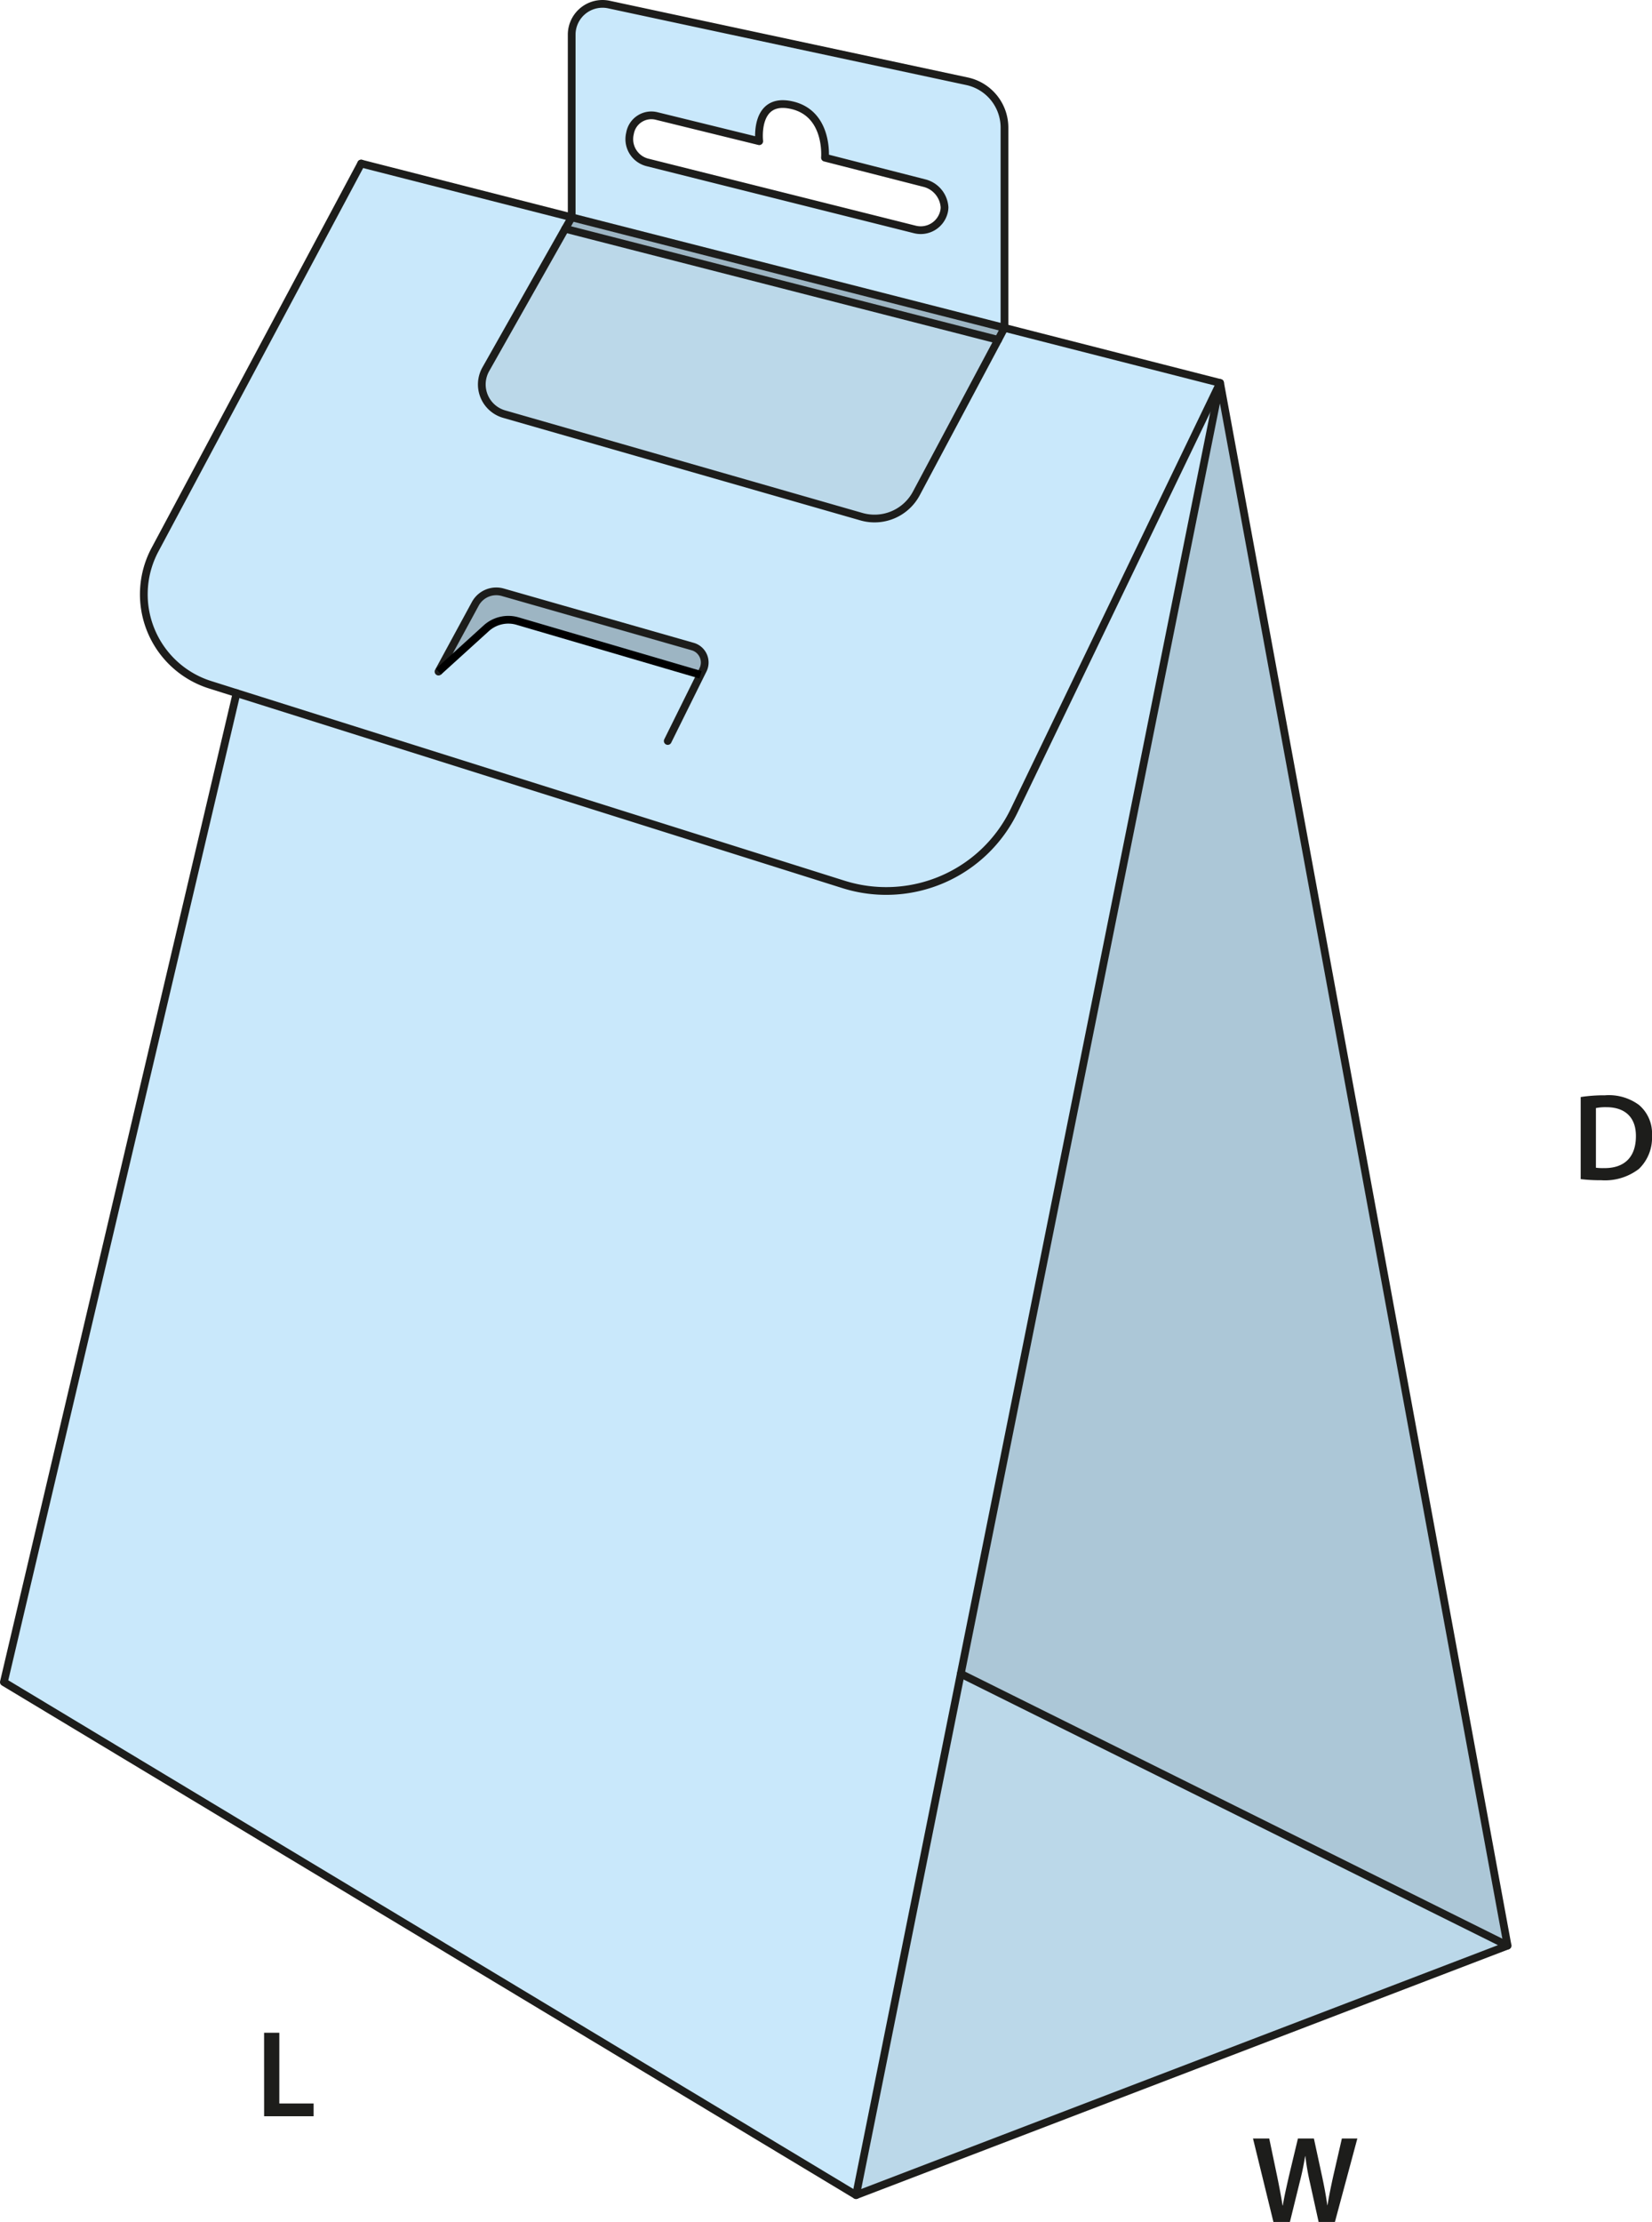
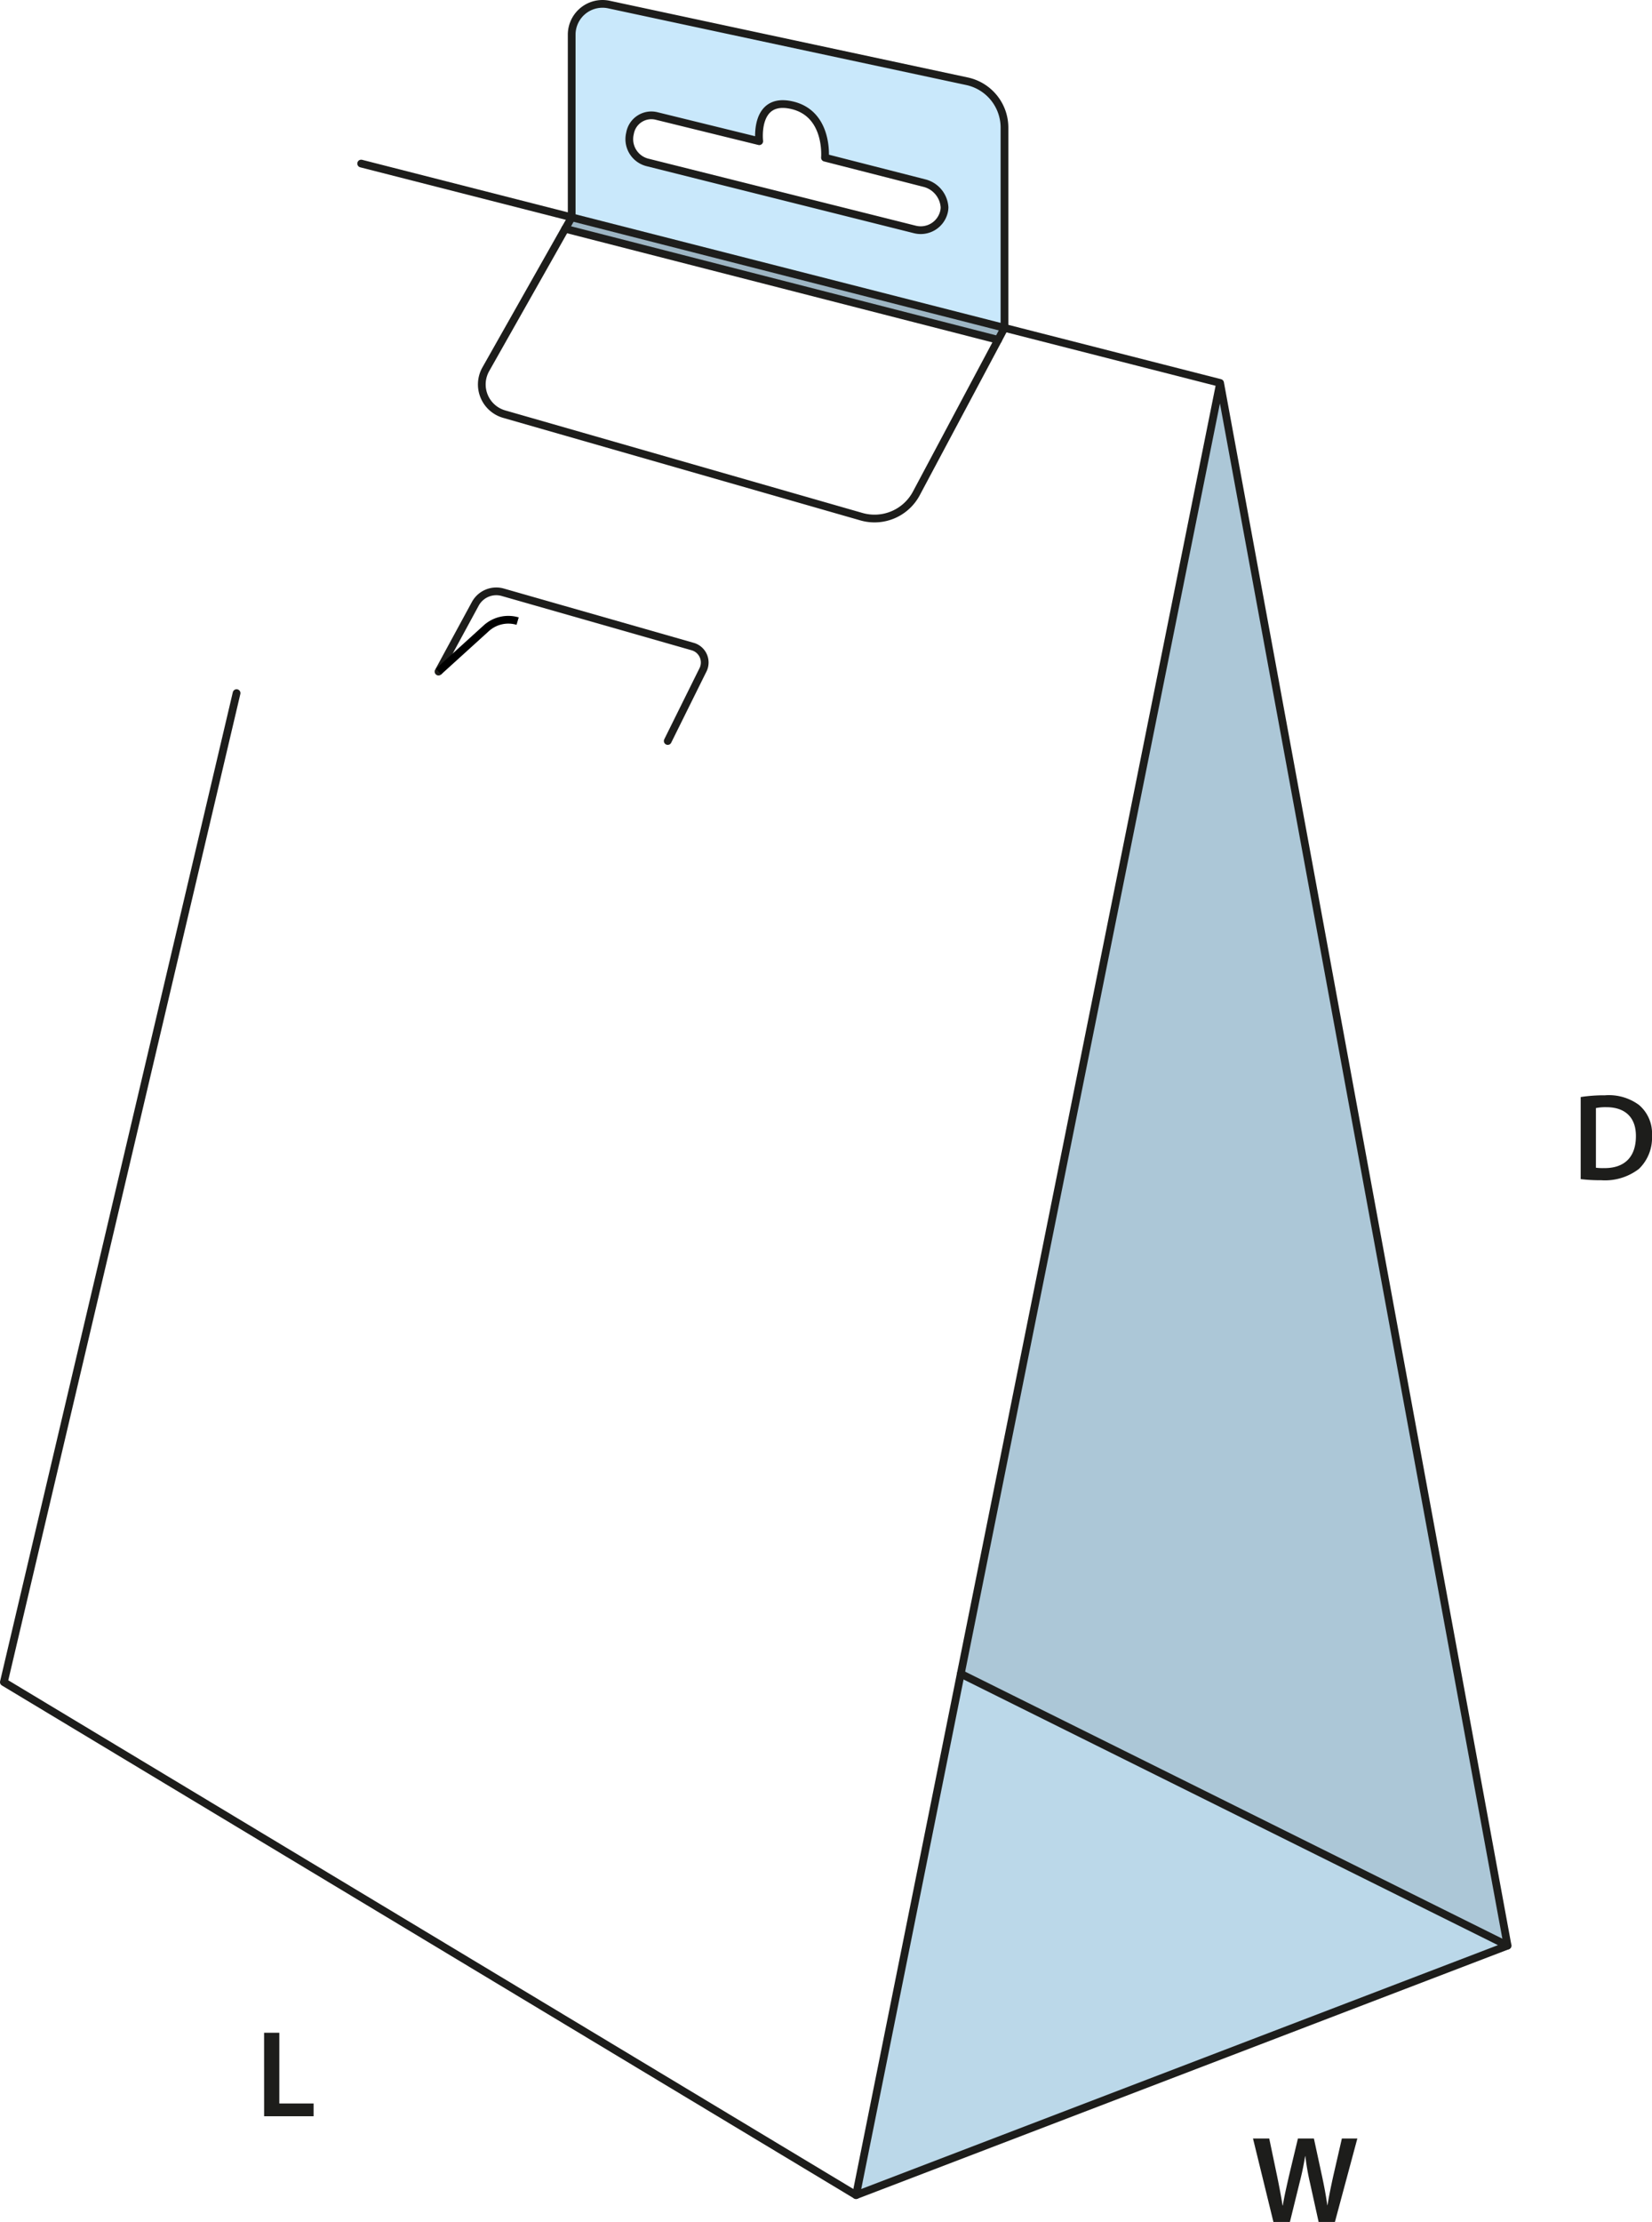
<svg xmlns="http://www.w3.org/2000/svg" id="Layer_1" data-name="Layer 1" viewBox="0 0 213.606 287.25">
  <defs>
    <style>.cls-1{fill:#c9e8fb;}.cls-2{fill:#9db5c3;}.cls-3{fill:#bbd8e9;}.cls-4{fill:#acc7d7;}.cls-5,.cls-6{fill:none;}.cls-5{stroke:#1d1d1b;stroke-linecap:round;stroke-linejoin:round;}.cls-6{stroke:#000;stroke-miterlimit:10;}.cls-7{fill:#1d1d1b;}</style>
  </defs>
  <path class="cls-1" d="M99.67,18.86s-.69-5.73,4.16-4.67,4.34,6.8,4.34,6.8L121,24.27a3.456,3.456,0,0,1,2.63,3.13,2.636,2.636,0,0,1-.08.62,3.094,3.094,0,0,1-3.75,2.25L85.21,21.6a3.1,3.1,0,0,1-2.34-3,3.2,3.2,0,0,1,.09-.75A2.8,2.8,0,0,1,86.4,15.6ZM75.42,5.09V28.7l55.96,14.29V17.1a6.131,6.131,0,0,0-4.84-5.99L80.17,1.18A3.985,3.985,0,0,0,75.42,5.09Z" transform="translate(-1.5 -0.605)" />
-   <path class="cls-1" d="M32.09,90.21,2,218.07l110.19,66.32,13.54-67.4L159.26,50.11l-26.62,55.28a18.373,18.373,0,0,1-22.08,9.55Z" transform="translate(-1.5 -0.605)" />
-   <path class="cls-1" d="M92.08,87.84,68.43,80.9a4.246,4.246,0,0,0-4.06.93l-6.17,5.6,4.76-8.77a3.085,3.085,0,0,1,3.54-1.49l24.56,7.02A2.143,2.143,0,0,1,92.4,87.2ZM21.54,71.67a12.257,12.257,0,0,0,7.13,17.46l3.42,1.08,78.47,24.73a18.373,18.373,0,0,0,22.08-9.55l26.62-55.28-27.88-7.12-.82,1.55L119.98,64.4a6.125,6.125,0,0,1-7.1,3L66.68,54.14a3.992,3.992,0,0,1-2.37-5.79L74.58,30.18l.84-1.48L48.2,21.75Z" transform="translate(-1.5 -0.605)" />
-   <path class="cls-2" d="M62.96,78.66,58.2,87.43l6.17-5.6a4.246,4.246,0,0,1,4.06-.93l23.65,6.94.32-.64a2.143,2.143,0,0,0-1.34-3.01L66.5,77.17A3.085,3.085,0,0,0,62.96,78.66Z" transform="translate(-1.5 -0.605)" />
-   <path class="cls-3" d="M64.31,48.35a3.992,3.992,0,0,0,2.37,5.79l46.2,13.26a6.125,6.125,0,0,0,7.1-3l10.58-19.86L74.58,30.18Z" transform="translate(-1.5 -0.605)" />
  <polygon class="cls-2" points="73.08 29.575 129.06 43.935 129.88 42.385 73.92 28.095 73.08 29.575" />
  <polygon class="cls-3" points="124.23 216.385 110.69 283.785 194.93 251.525 124.23 216.385" />
  <polygon class="cls-4" points="157.76 49.505 124.23 216.385 194.93 251.525 157.76 49.505" />
  <polyline class="cls-5" points="46.7 21.145 73.92 28.095 129.88 42.385 157.76 49.505 194.93 251.525 110.69 283.785 124.23 216.385 157.76 49.505" />
  <polyline class="cls-5" points="110.69 283.785 0.5 217.465 30.59 89.605" />
  <line class="cls-5" x1="194.93" y1="251.525" x2="124.23" y2="216.385" />
-   <path class="cls-5" d="M159.26,50.11l-26.62,55.28a18.373,18.373,0,0,1-22.08,9.55L32.09,90.21l-3.42-1.08a12.257,12.257,0,0,1-7.13-17.46L48.2,21.75" transform="translate(-1.5 -0.605)" />
  <path class="cls-5" d="M75.42,28.7V5.09a3.985,3.985,0,0,1,4.75-3.91l46.37,9.93a6.131,6.131,0,0,1,4.84,5.99V42.99l-.82,1.55L119.98,64.4a6.125,6.125,0,0,1-7.1,3L66.68,54.14a3.992,3.992,0,0,1-2.37-5.79L74.58,30.18Z" transform="translate(-1.5 -0.605)" />
  <path class="cls-5" d="M85.21,21.6l34.59,8.67a3.094,3.094,0,0,0,3.75-2.25,2.636,2.636,0,0,0,.08-.62A3.456,3.456,0,0,0,121,24.27l-12.83-3.28s.51-5.74-4.34-6.8-4.16,4.67-4.16,4.67L86.4,15.6a2.8,2.8,0,0,0-3.44,2.25,3.2,3.2,0,0,0-.09.75A3.1,3.1,0,0,0,85.21,21.6Z" transform="translate(-1.5 -0.605)" />
  <line class="cls-5" x1="129.06" y1="43.935" x2="73.08" y2="29.575" />
  <path class="cls-5" d="M87.84,96.4l4.24-8.56.32-.64a2.143,2.143,0,0,0-1.34-3.01L66.5,77.17a3.085,3.085,0,0,0-3.54,1.49L58.2,87.43" transform="translate(-1.5 -0.605)" />
-   <path class="cls-6" d="M58.2,87.43l6.17-5.6a4.246,4.246,0,0,1,4.06-.93l23.65,6.94" transform="translate(-1.5 -0.605)" />
+   <path class="cls-6" d="M58.2,87.43l6.17-5.6a4.246,4.246,0,0,1,4.06-.93" transform="translate(-1.5 -0.605)" />
  <path class="cls-7" d="M35.647,263.4h1.97v9.141h4.434v1.649h-6.4Z" transform="translate(-1.5 -0.605)" />
  <path class="cls-7" d="M205.887,142.428a19.89,19.89,0,0,1,3.137-.224,6.57,6.57,0,0,1,4.4,1.248,4.825,4.825,0,0,1,1.68,3.97,5.587,5.587,0,0,1-1.68,4.29,7.2,7.2,0,0,1-4.882,1.472,21.509,21.509,0,0,1-2.657-.144Zm1.969,9.14a7.331,7.331,0,0,0,1.088.048c2.562.016,4.082-1.393,4.082-4.13.016-2.385-1.36-3.745-3.826-3.745a6.3,6.3,0,0,0-1.344.112Z" transform="translate(-1.5 -0.605)" />
  <path class="cls-7" d="M166.155,287.854l-2.641-10.788h2.1l1.025,4.9c.272,1.313.528,2.689.7,3.762h.032c.177-1.136.481-2.417.784-3.778l1.169-4.882h2.065l1.072,4.962c.272,1.281.5,2.482.656,3.65h.032c.193-1.185.449-2.417.737-3.73l1.121-4.882h2l-2.9,10.788H172l-1.12-5.074a30.535,30.535,0,0,1-.593-3.425h-.031c-.192,1.153-.4,2.193-.721,3.425l-1.248,5.074Z" transform="translate(-1.5 -0.605)" />
</svg>